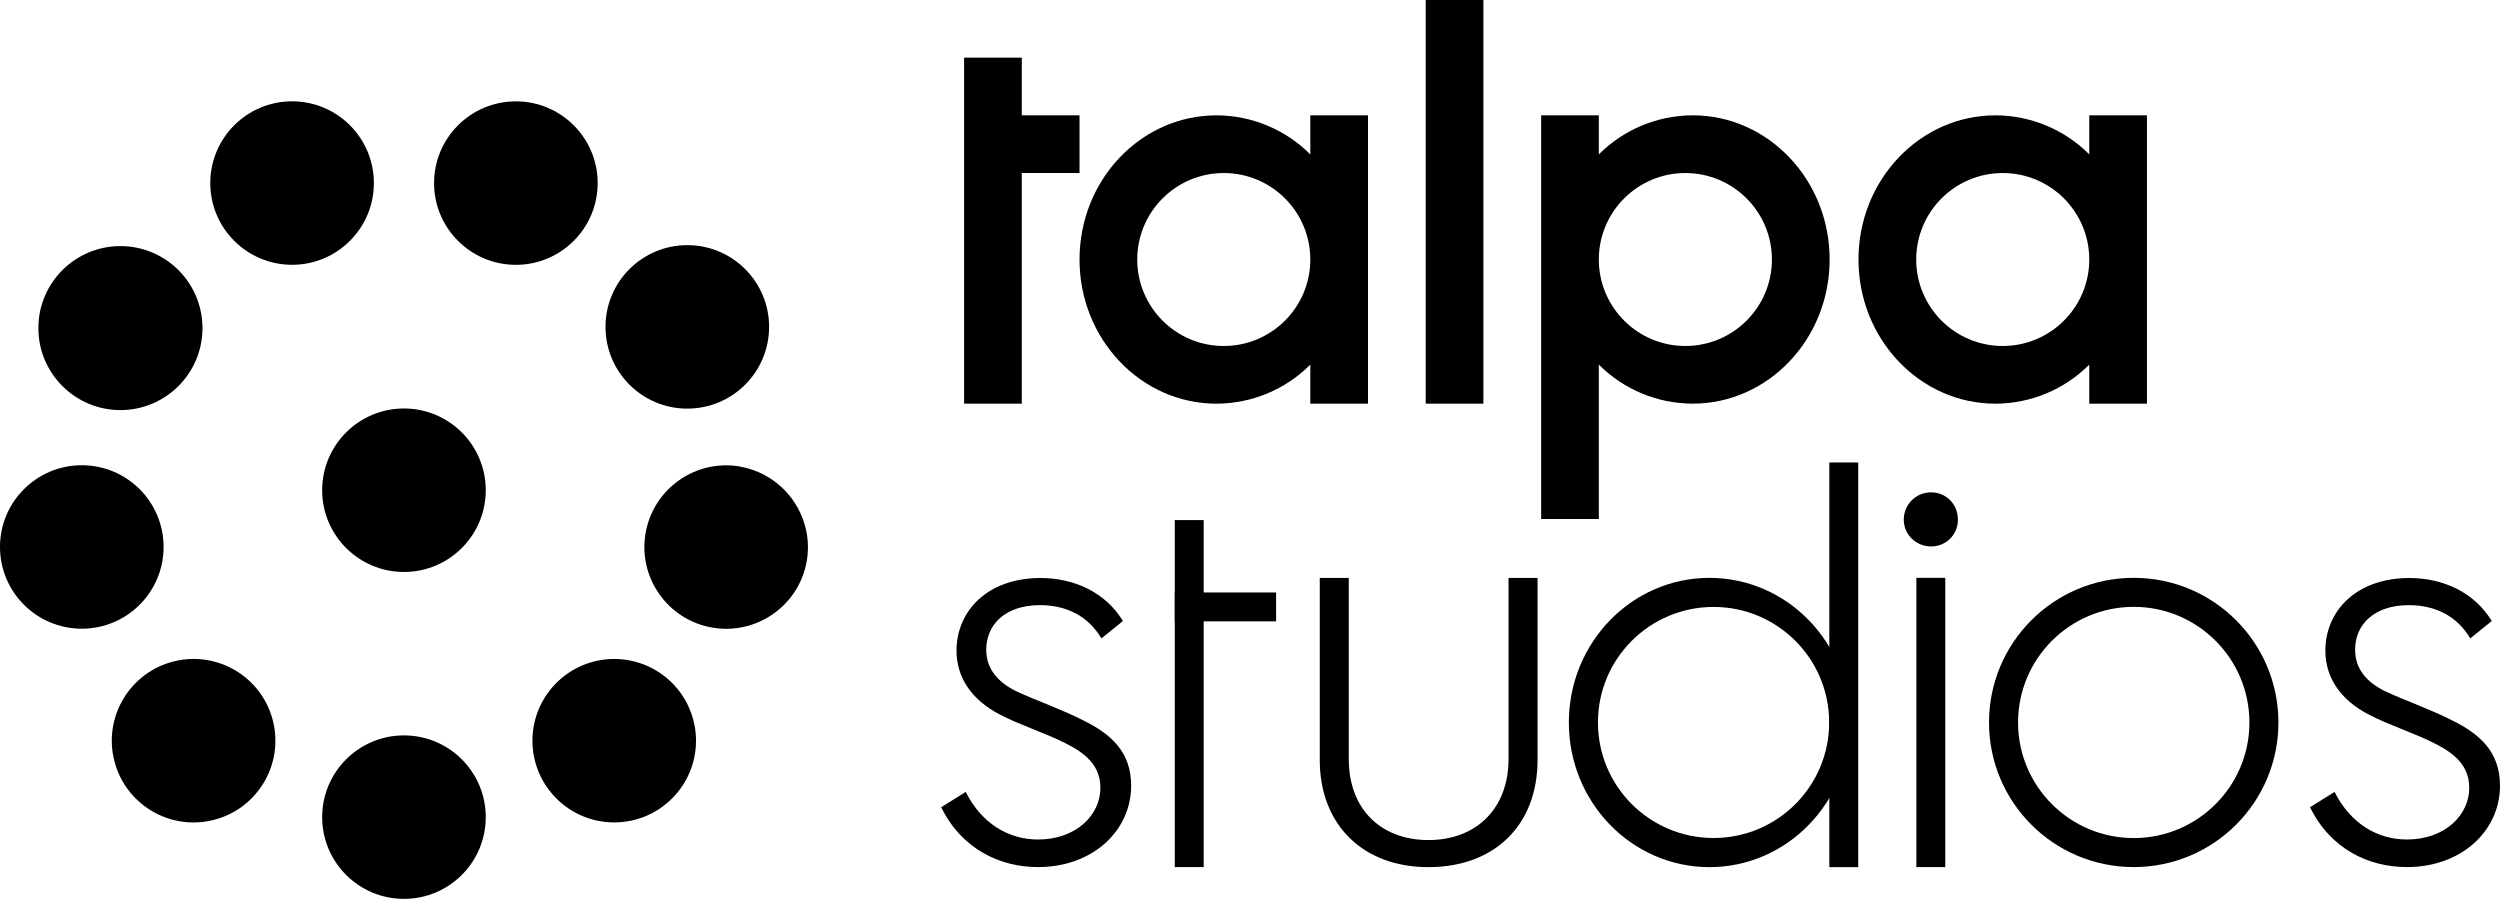
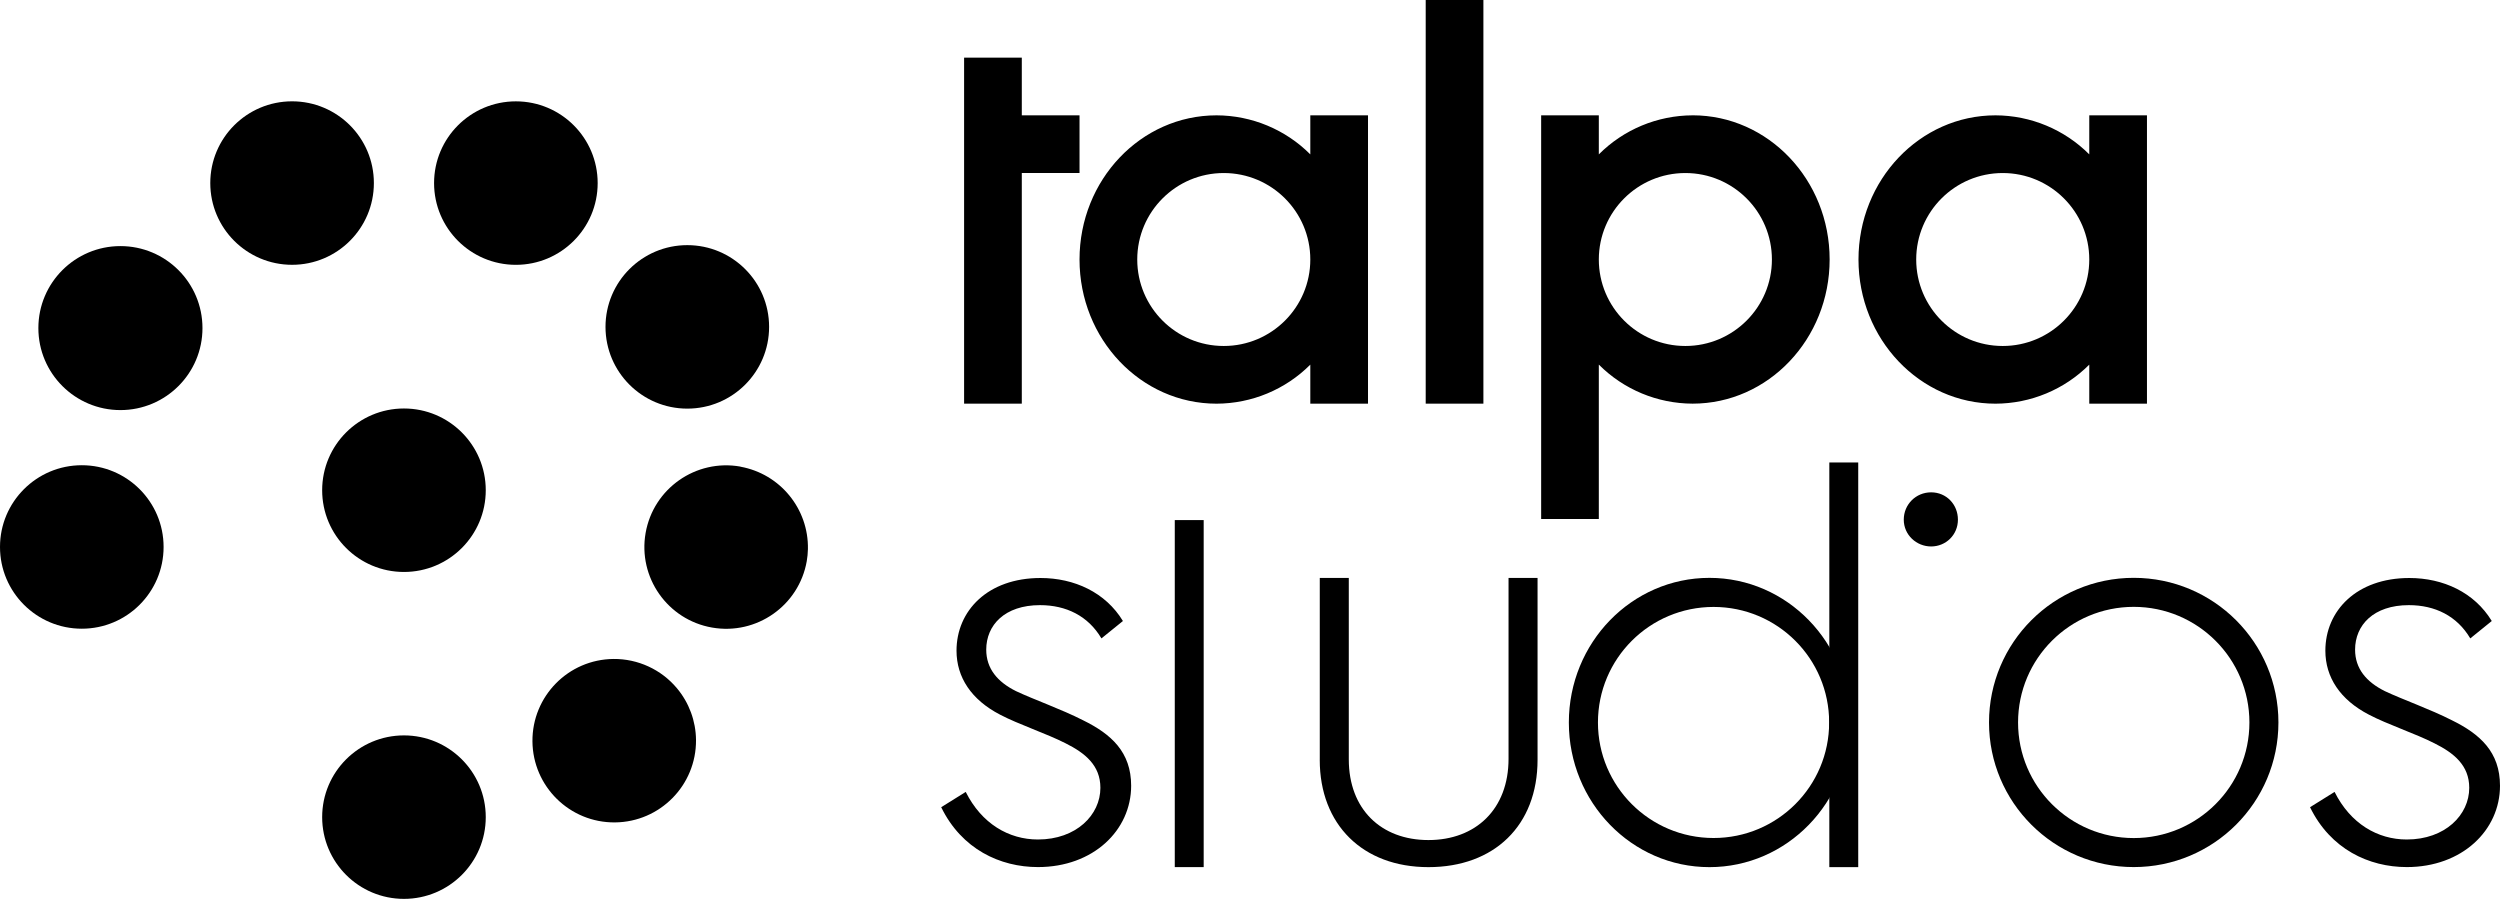
<svg xmlns="http://www.w3.org/2000/svg" width="89px" height="32px" viewBox="0 0 89 32">
  <g id="Group" fill-rule="nonzero">
    <path d="M60.856,20.572 C58.092,20.572 55.851,22.877 55.851,25.721 C55.851,28.565 58.091,30.87 60.856,30.87 C63.62,30.87 65.861,28.565 65.861,25.721 C65.861,22.877 63.62,20.572 60.856,20.572 Z M61.003,29.833 C58.73,29.833 56.887,27.992 56.887,25.72 C56.887,23.448 58.729,21.607 61.003,21.607 C63.277,21.607 65.118,23.448 65.118,25.72 C65.118,27.992 63.277,29.833 61.003,29.833 Z" id="Shape" />
    <rect id="Rectangle" x="65.124" y="16.464" width="1.029" height="14.406" />
    <rect id="Rectangle" x="41.822" y="18.515" width="1.029" height="12.354" />
-     <polygon id="Rectangle" transform="translate(43.626, 21.606) rotate(90) translate(-43.626, -21.606) " points="43.112 19.803 44.14 19.803 44.14 23.409 43.112 23.409" />
    <path d="M33.505,28.738 L34.38,28.192 C34.945,29.322 35.911,29.886 36.95,29.886 C38.317,29.886 39.174,29.011 39.174,28.047 C39.174,27.245 38.627,26.807 37.934,26.461 C37.259,26.116 36.258,25.787 35.601,25.441 C34.58,24.912 34.052,24.112 34.052,23.164 C34.052,21.743 35.164,20.577 37.041,20.577 C38.244,20.577 39.356,21.087 39.976,22.108 L39.211,22.727 C38.737,21.925 37.954,21.543 37.024,21.543 C35.767,21.543 35.11,22.254 35.11,23.128 C35.11,23.803 35.511,24.276 36.167,24.603 C36.824,24.913 37.771,25.241 38.556,25.641 C39.558,26.133 40.269,26.77 40.269,27.973 C40.269,29.558 38.92,30.868 36.952,30.868 C35.603,30.868 34.236,30.231 33.507,28.737 L33.505,28.738 Z" id="Path" />
    <path d="M82.235,28.738 L83.111,28.192 C83.676,29.322 84.642,29.886 85.681,29.886 C87.048,29.886 87.905,29.011 87.905,28.047 C87.905,27.245 87.358,26.807 86.665,26.461 C85.99,26.116 84.988,25.787 84.332,25.441 C83.311,24.912 82.783,24.112 82.783,23.164 C82.783,21.743 83.894,20.577 85.772,20.577 C86.975,20.577 88.087,21.087 88.707,22.108 L87.942,22.727 C87.468,21.925 86.685,21.543 85.755,21.543 C84.498,21.543 83.841,22.254 83.841,23.128 C83.841,23.803 84.242,24.276 84.898,24.603 C85.555,24.913 86.502,25.241 87.287,25.641 C88.289,26.133 89,26.77 89,27.973 C89,29.558 87.651,30.868 85.683,30.868 C84.334,30.868 82.967,30.231 82.238,28.737 L82.235,28.738 Z" id="Path" />
    <path d="M75.961,20.571 C73.115,20.571 70.809,22.876 70.809,25.72 C70.809,28.564 73.115,30.868 75.961,30.868 C78.806,30.868 81.112,28.564 81.112,25.72 C81.112,22.876 78.806,20.571 75.961,20.571 Z M75.961,29.835 C73.686,29.835 71.843,27.992 71.843,25.72 C71.843,23.448 73.687,21.604 75.961,21.604 C78.234,21.604 80.079,23.448 80.079,25.72 C80.079,27.992 78.234,29.835 75.961,29.835 Z" id="Shape" />
-     <rect id="Rectangle" x="68.223" y="20.571" width="1.029" height="10.298" />
    <path d="M67.774,18.5 C67.774,17.958 68.205,17.527 68.748,17.527 C69.291,17.527 69.702,17.958 69.702,18.5 C69.702,19.043 69.271,19.454 68.748,19.454 C68.225,19.454 67.774,19.042 67.774,18.5 Z" id="Path" />
    <path d="M46.984,27.05 L46.984,20.574 L48.017,20.574 L48.017,27.033 C48.017,28.806 49.165,29.906 50.852,29.906 C52.539,29.906 53.704,28.804 53.704,27.016 L53.704,20.574 L54.737,20.574 L54.737,27.05 C54.737,29.39 53.193,30.87 50.852,30.87 C48.511,30.87 46.983,29.355 46.983,27.05 L46.984,27.05 Z" id="Path" />
    <polygon id="Path" points="38.431 4.106 36.376 4.106 36.376 2.052 34.322 2.052 34.322 14.37 36.376 14.37 36.376 6.159 38.431 6.159" />
    <path d="M60.256,4.106 C59.003,4.11 57.803,4.609 56.918,5.496 L56.918,4.106 L54.865,4.106 L54.865,18.476 L56.918,18.476 L56.918,12.98 C57.803,13.867 59.003,14.366 60.256,14.37 C62.95,14.37 65.135,12.072 65.135,9.237 C65.135,6.403 62.951,4.105 60.256,4.105 L60.256,4.106 Z M59.999,12.317 C58.297,12.317 56.918,10.938 56.918,9.239 C56.918,7.539 58.298,6.16 59.999,6.16 C61.7,6.16 63.08,7.539 63.08,9.239 C63.08,10.938 61.7,12.317 59.999,12.317 Z" id="Shape" />
    <path d="M46.647,5.496 C45.762,4.609 44.562,4.11 43.309,4.106 C40.615,4.106 38.431,6.404 38.431,9.239 C38.431,12.073 40.615,14.371 43.309,14.371 C44.562,14.367 45.762,13.868 46.647,12.981 L46.647,14.371 L48.701,14.371 L48.701,4.106 L46.647,4.106 L46.647,5.496 Z M43.566,12.317 C41.864,12.317 40.486,10.938 40.486,9.239 C40.486,7.539 41.866,6.16 43.566,6.16 C45.267,6.16 46.647,7.539 46.647,9.239 C46.647,10.938 45.267,12.317 43.566,12.317 Z" id="Shape" />
    <path d="M74.378,4.106 L74.378,5.496 C73.493,4.609 72.293,4.11 71.04,4.106 C68.346,4.106 66.162,6.404 66.162,9.239 C66.162,12.073 68.346,14.371 71.04,14.371 C72.293,14.367 73.493,13.868 74.378,12.981 L74.378,14.371 L76.432,14.371 L76.432,4.106 L74.378,4.106 Z M71.297,12.317 C69.595,12.317 68.217,10.938 68.217,9.239 C68.217,7.539 69.597,6.16 71.297,6.16 C72.998,6.16 74.378,7.539 74.378,9.239 C74.378,10.938 72.998,12.317 71.297,12.317 Z" id="Shape" />
    <rect id="Rectangle" x="50.755" y="0" width="2.054" height="14.37" />
    <ellipse id="Oval" cx="14.381" cy="17.452" rx="2.912" ry="2.91" />
    <ellipse id="Oval" cx="14.381" cy="29.09" rx="2.912" ry="2.91" />
    <path d="M21.842,23.459 C20.234,23.473 18.942,24.786 18.955,26.393 C18.969,28 20.283,29.291 21.891,29.278 C23.499,29.264 24.791,27.951 24.778,26.343 C24.772,25.668 24.531,25.016 24.097,24.499 C23.538,23.833 22.711,23.452 21.84,23.459 L21.842,23.459 Z" id="Path" />
    <path d="M26.356,16.61 L26.356,16.61 C24.772,16.332 23.262,17.39 22.984,18.972 C22.706,20.555 23.765,22.064 25.348,22.341 C26.932,22.619 28.441,21.562 28.72,19.98 C28.744,19.838 28.759,19.693 28.762,19.548 C28.79,18.113 27.771,16.869 26.358,16.614 L26.356,16.61 L26.356,16.61 Z" id="Path" />
    <ellipse id="Oval" cx="24.468" cy="11.637" rx="2.912" ry="2.91" />
    <ellipse id="Oval" cx="4.287" cy="11.68" rx="2.921" ry="2.919" />
    <ellipse id="Oval" cx="2.912" cy="19.472" rx="2.912" ry="2.91" />
-     <ellipse id="Oval" transform="translate(6.892, 26.369) rotate(-13.7) translate(-6.892, -26.369) " cx="6.892" cy="26.369" rx="2.912" ry="2.91" />
    <ellipse id="Oval" cx="18.365" cy="6.518" rx="2.912" ry="2.91" />
    <ellipse id="Oval" cx="10.398" cy="6.517" rx="2.912" ry="2.91" />
  </g>
</svg>